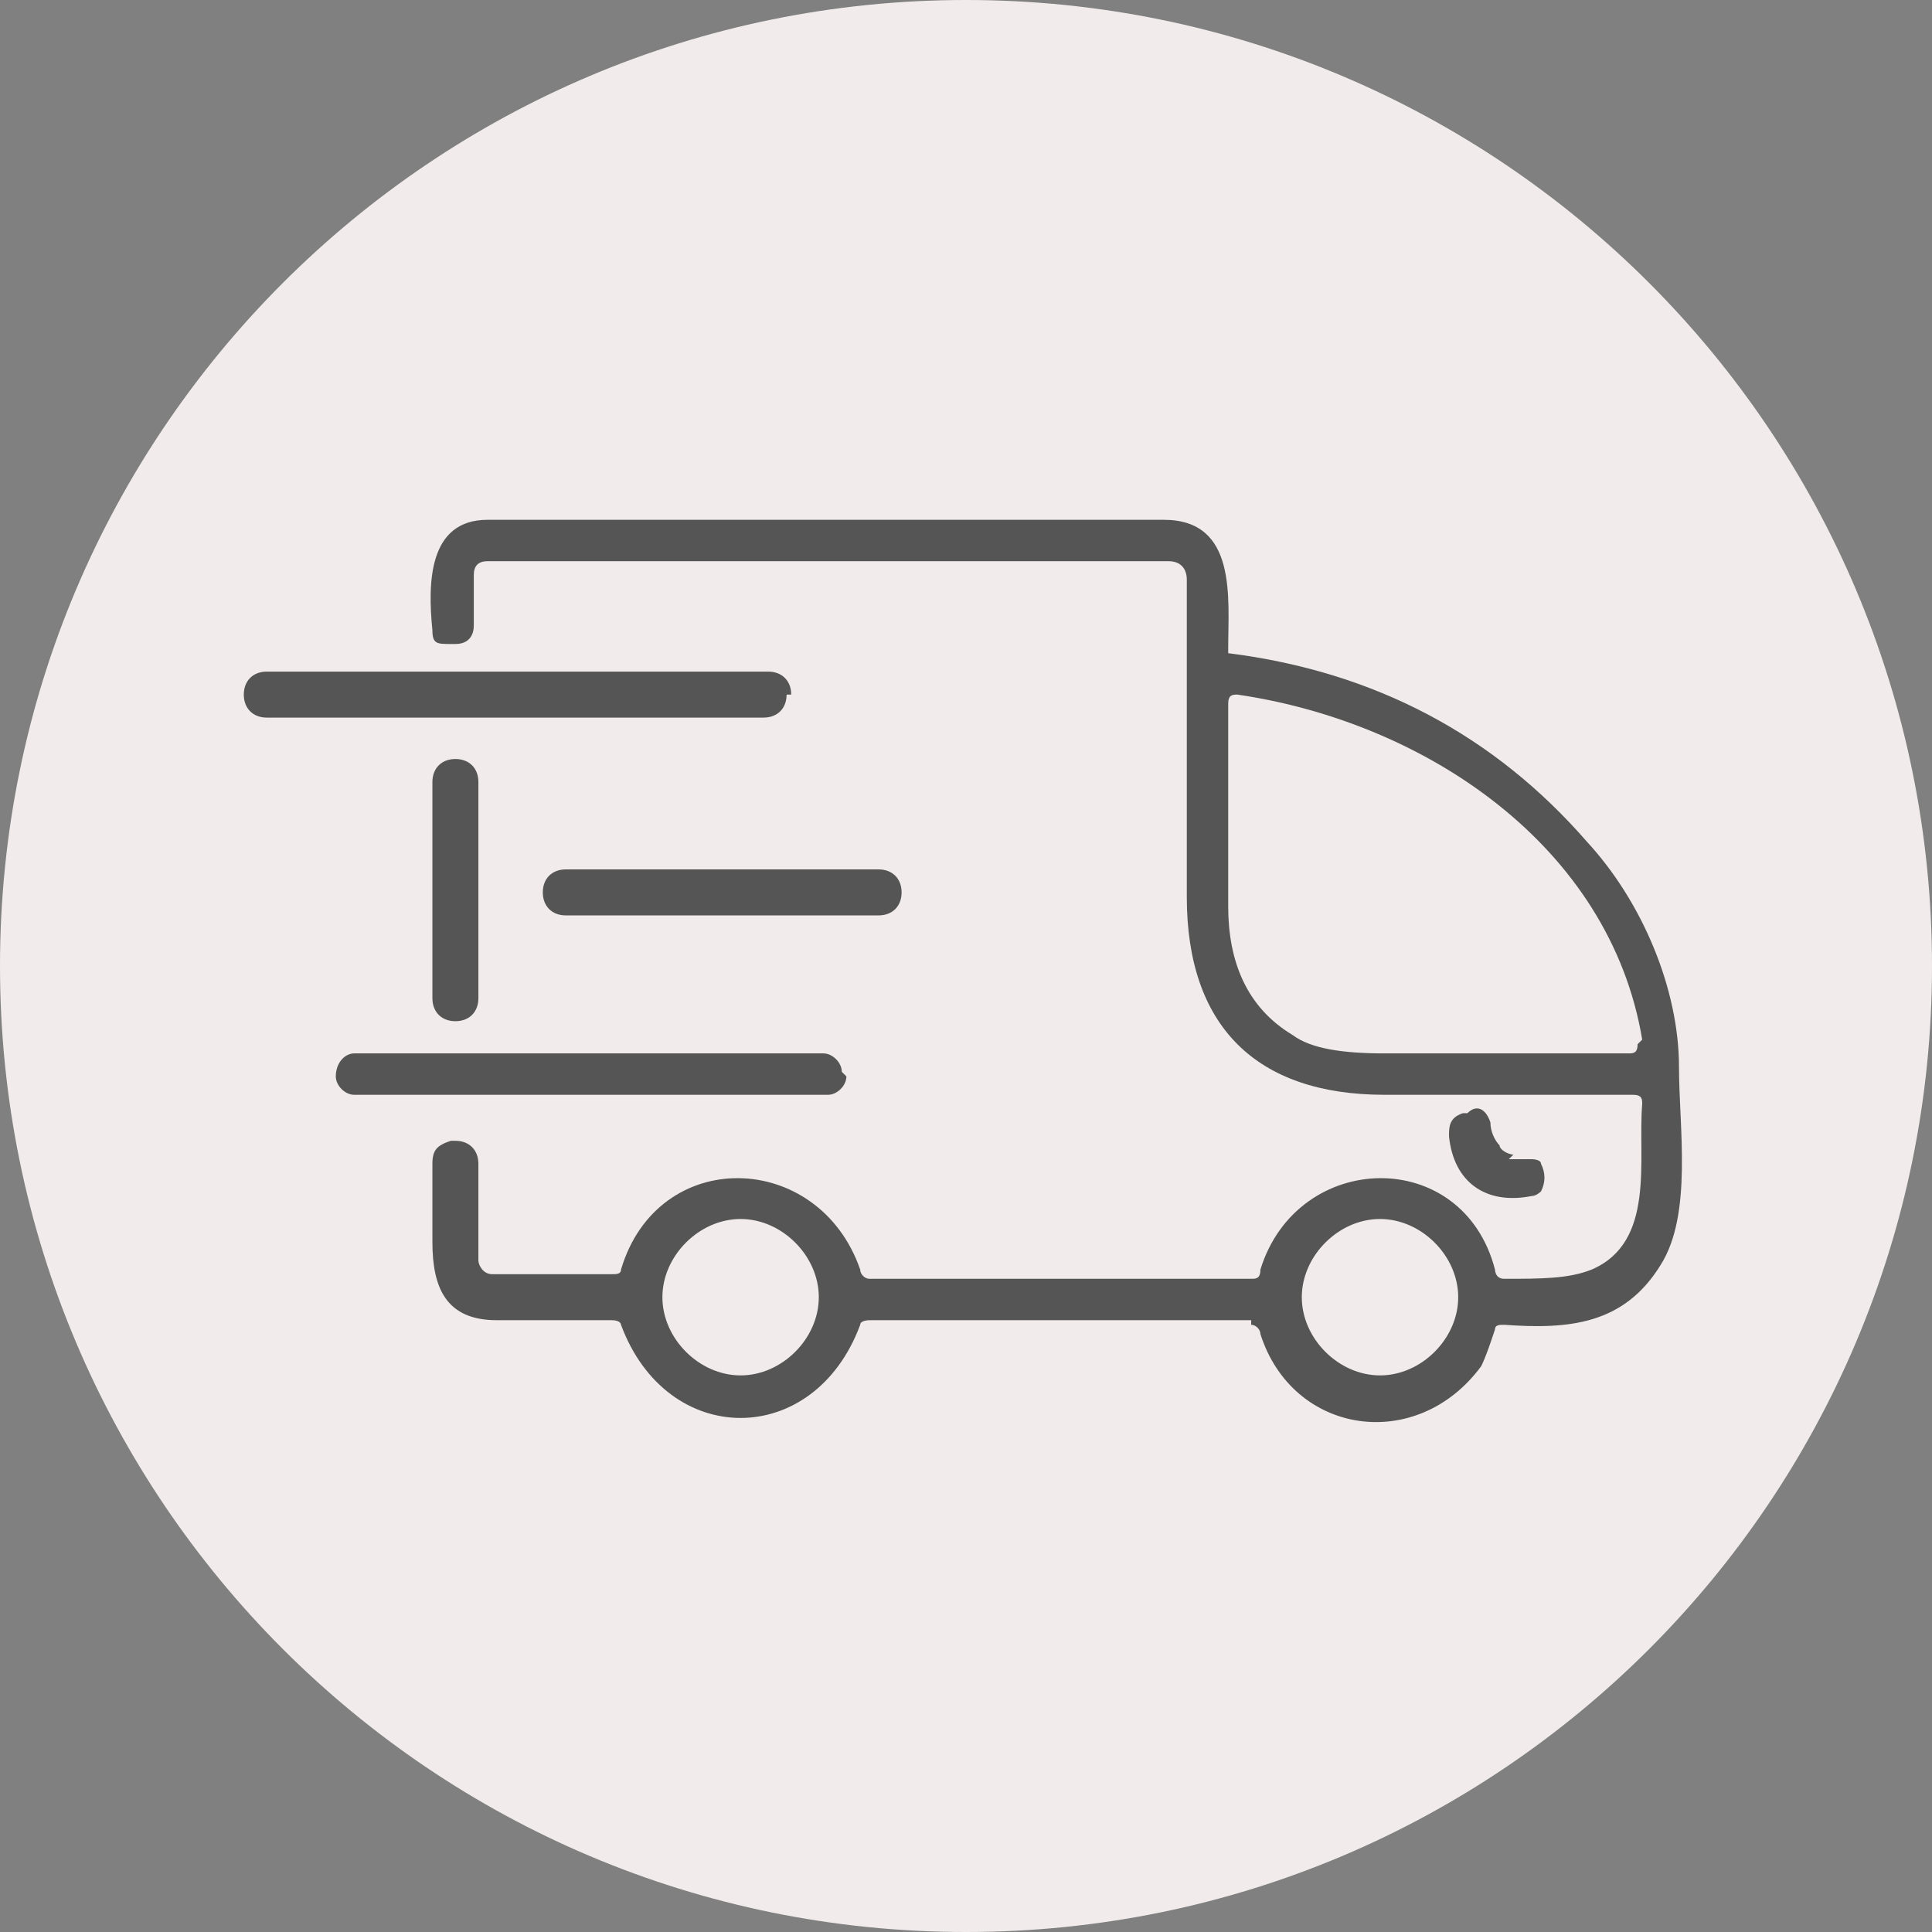
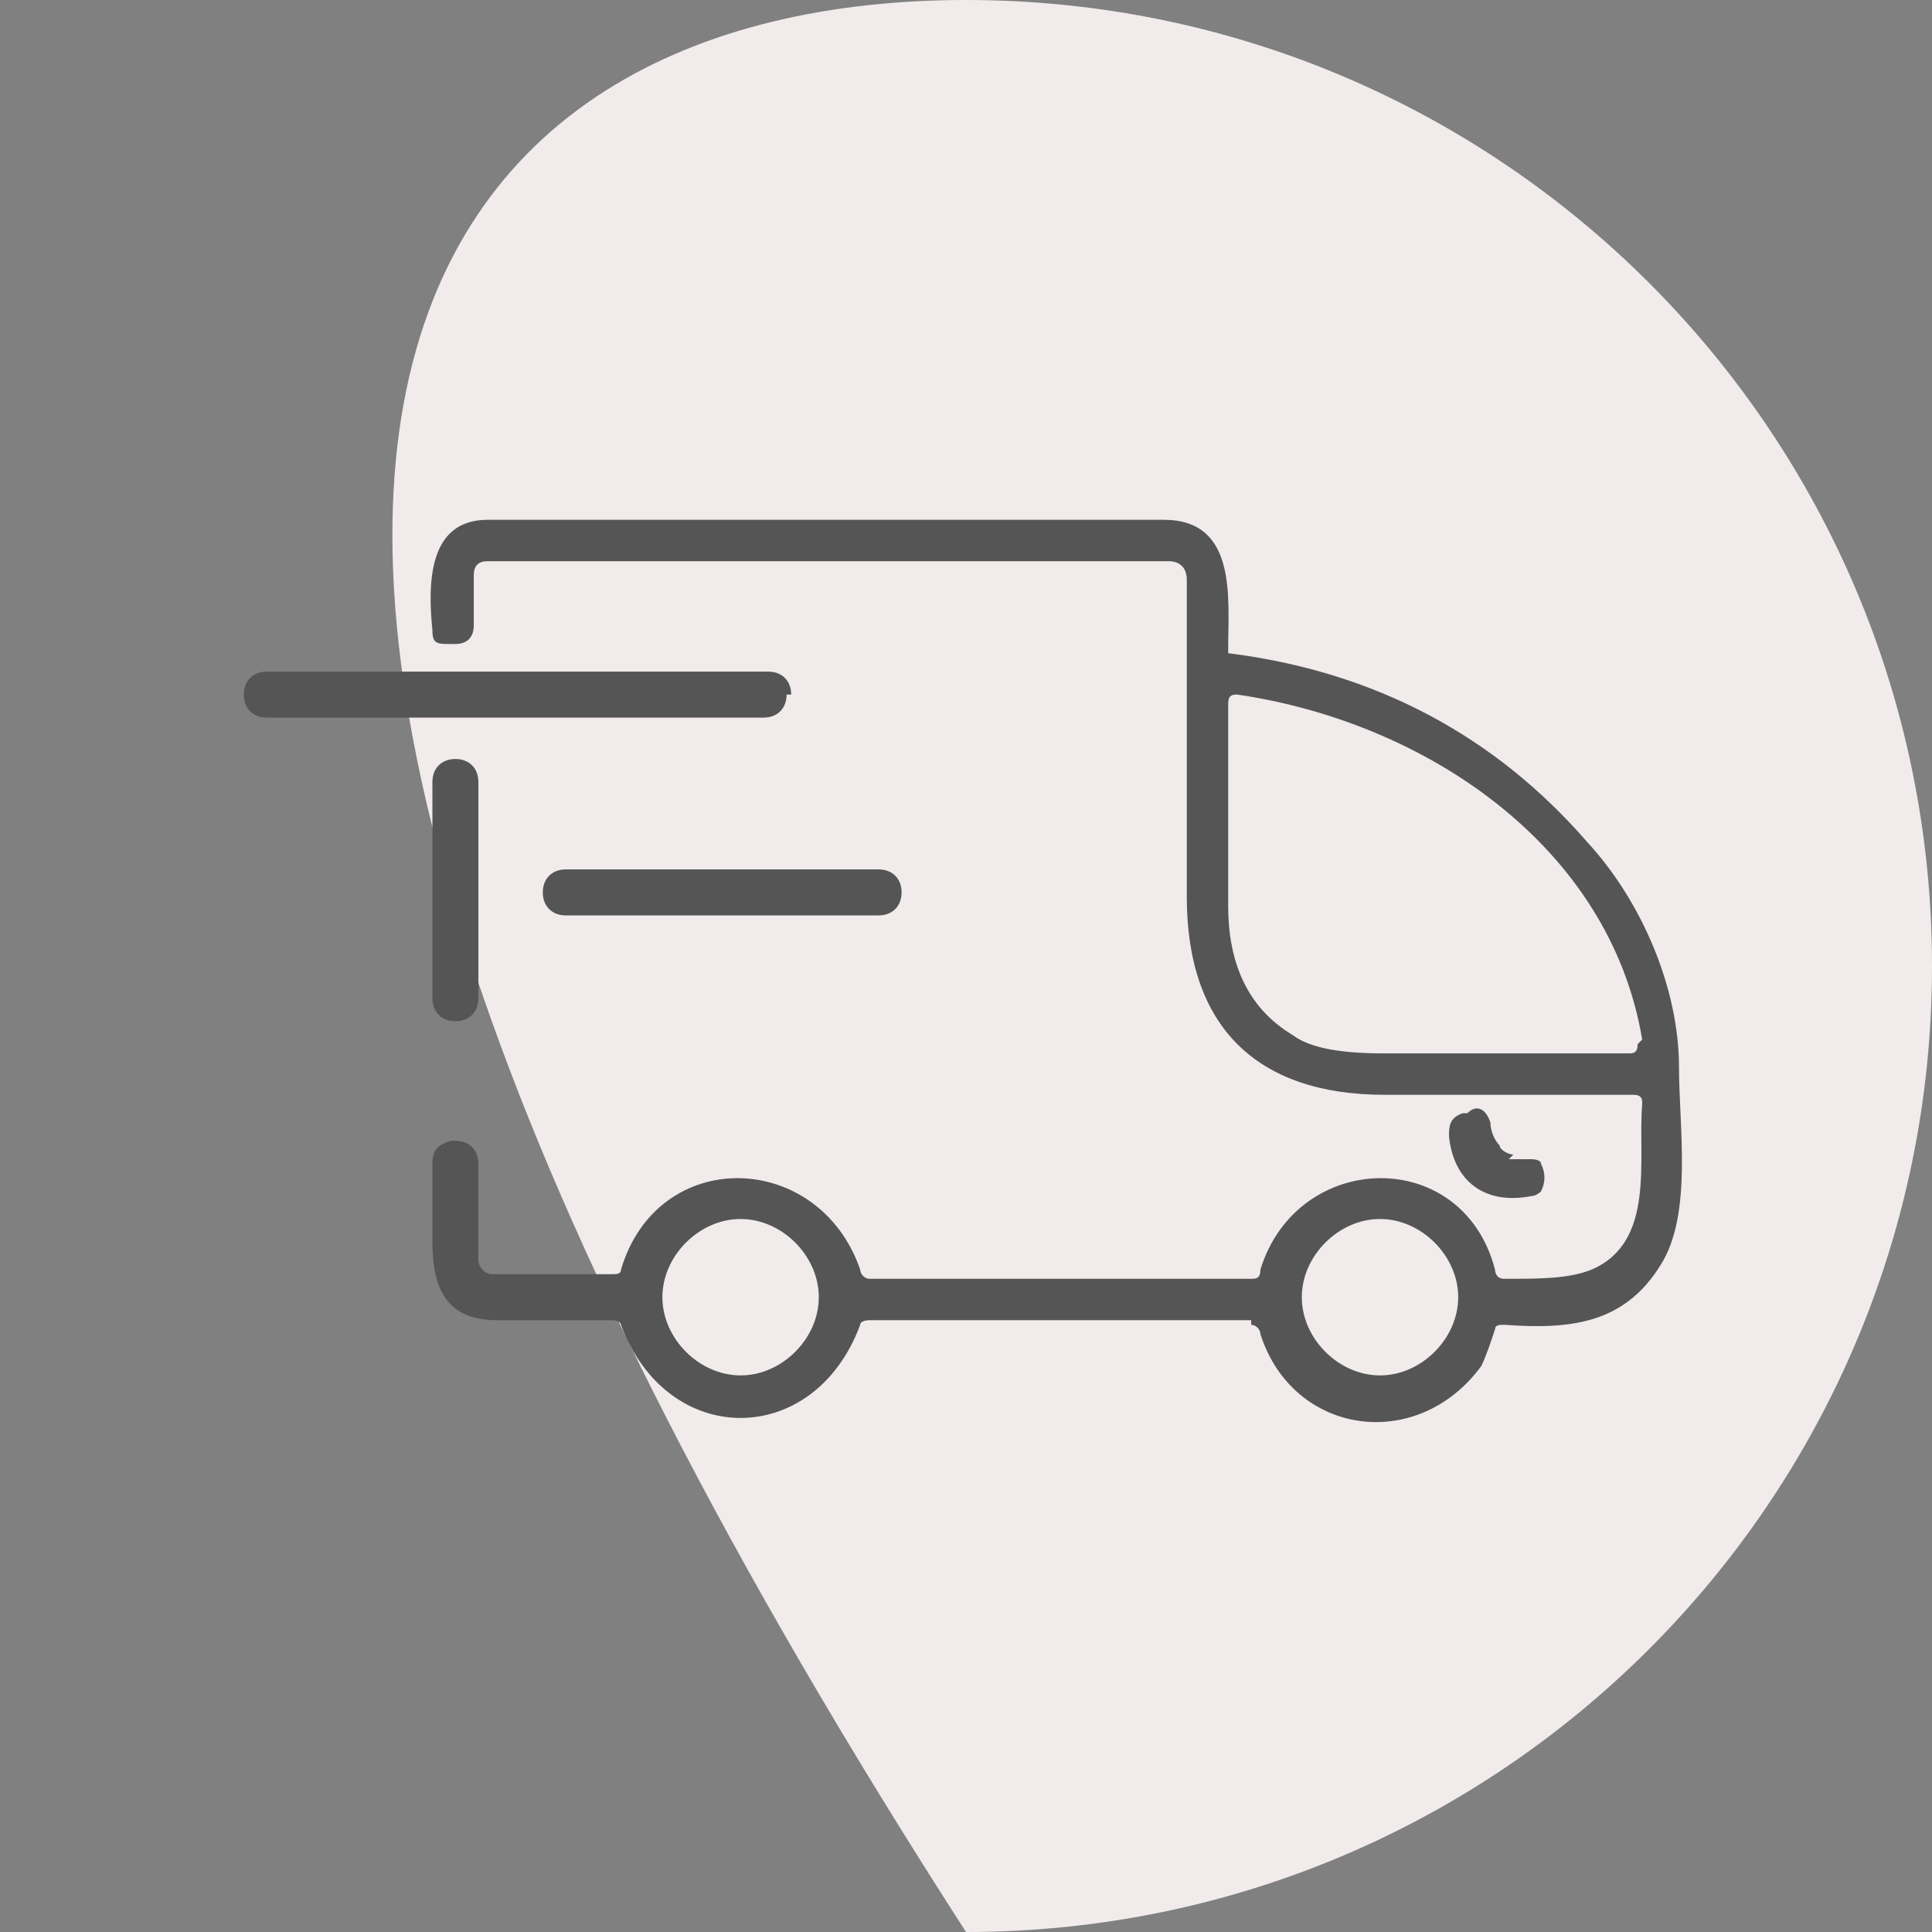
<svg xmlns="http://www.w3.org/2000/svg" version="1.1" viewBox="0 0 42 42">
  <rect x="0" y="0" width="42" height="42" fill="#808080" stroke="none" />
  <defs>
    <style> .cls-1 { fill: #555; } .cls-2 { fill: #f1eceb; } </style>
  </defs>
  <g>
    <g id="_Шар_1" data-name="Шар_1">
-       <path class="cls-2" d="M21,0h0C32.6,0,42,9.4,42,21h0c0,11.6-9.4,21-21,21h0C9.4,42,0,32.6,0,21h0C0,9.4,9.4,0,21,0Z" />
+       <path class="cls-2" d="M21,0h0C32.6,0,42,9.4,42,21h0c0,11.6-9.4,21-21,21h0h0C0,9.4,9.4,0,21,0Z" />
      <path class="cls-1" d="M27.2,28.7h-8.3c0,0-.2,0-.2.1-1,2.7-4.2,2.7-5.2,0,0,0,0-.1-.2-.1-.8,0-1.6,0-2.5,0-1.1,0-1.4-.7-1.4-1.7,0-.6,0-1.2,0-1.7,0-.3.1-.4.4-.5,0,0,0,0,.1,0,.3,0,.5.2.5.5v2.1c0,.1.1.3.3.3h2.6c.1,0,.2,0,.2-.1.8-2.7,4.3-2.6,5.2,0,0,.1.1.2.2.2h8.3c.1,0,.2,0,.2-.2.8-2.6,4.4-2.7,5.1,0,0,0,0,.2.2.2.8,0,1.4,0,1.9-.2,1.4-.6,1-2.4,1.1-3.6,0-.1,0-.2-.2-.2-1.9,0-3.7,0-5.4,0-2.8,0-4.3-1.5-4.3-4.3,0-2.3,0-4.6,0-6.9,0-.2-.1-.4-.4-.4h-14.8c-.2,0-.3.1-.3.3v1.1c0,.2-.1.4-.4.4h-.1c-.3,0-.4,0-.4-.3-.1-1-.1-2.4,1.2-2.4,4.6,0,9.5,0,14.7,0,1.6,0,1.4,1.7,1.4,2.8,0,0,0,.1,0,.1,3.2.4,5.8,1.8,7.8,4.1,1.2,1.3,2,3.2,2,4.9,0,1.3.3,3.2-.4,4.3-.8,1.3-2,1.4-3.4,1.3-.1,0-.2,0-.2.1-.1.3-.2.6-.3.8-1.4,1.9-4.1,1.5-4.8-.7,0-.1-.1-.2-.2-.2M35.7,22.6c-.7-4.2-4.7-6.9-8.8-7.5-.1,0-.2,0-.2.2,0,1.4,0,2.8,0,4.4,0,1.2.4,2.2,1.4,2.8.4.3,1.1.4,2,.4,1.7,0,3.5,0,5.3,0,.1,0,.2,0,.2-.2M17.8,28.2c0-.9-.8-1.7-1.7-1.7s-1.7.8-1.7,1.7.8,1.7,1.7,1.7,1.7-.8,1.7-1.7M31.7,28.2c0-.9-.8-1.7-1.7-1.7s-1.7.8-1.7,1.7.8,1.7,1.7,1.7,1.7-.8,1.7-1.7h0Z" />
      <path class="cls-1" d="M17.1,15.1c0,.3-.2.5-.5.5H5.8c-.3,0-.5-.2-.5-.5h0c0-.3.2-.5.5-.5h10.9c.3,0,.5.2.5.5h0Z" />
      <path class="cls-1" d="M10.4,21.7c0,.3-.2.5-.5.5h0c-.3,0-.5-.2-.5-.5v-4.7c0-.3.2-.5.5-.5h0c.3,0,.5.2.5.5v4.7h0Z" />
      <path class="cls-1" d="M19.6,19.4c0,.3-.2.5-.5.5h-6.8c-.3,0-.5-.2-.5-.5h0c0-.3.2-.5.5-.5h6.8c.3,0,.5.2.5.5h0Z" />
-       <path class="cls-1" d="M18.4,23.4c0,.2-.2.4-.4.4H7.7c-.2,0-.4-.2-.4-.4h0c0-.3.2-.5.4-.5h10.2c.2,0,.4.2.4.4h0Z" />
      <path class="cls-1" d="M32.8,25.2c.2,0,.3,0,.5,0,0,0,.2,0,.2.1.1.2.1.4,0,.6,0,0-.1.1-.2.1-1,.2-1.7-.3-1.8-1.3,0-.2,0-.4.3-.5h.1c.2-.2.4-.1.5.2,0,.2.1.4.2.5,0,.1.2.2.3.2h0Z" />
    </g>
  </g>
</svg>